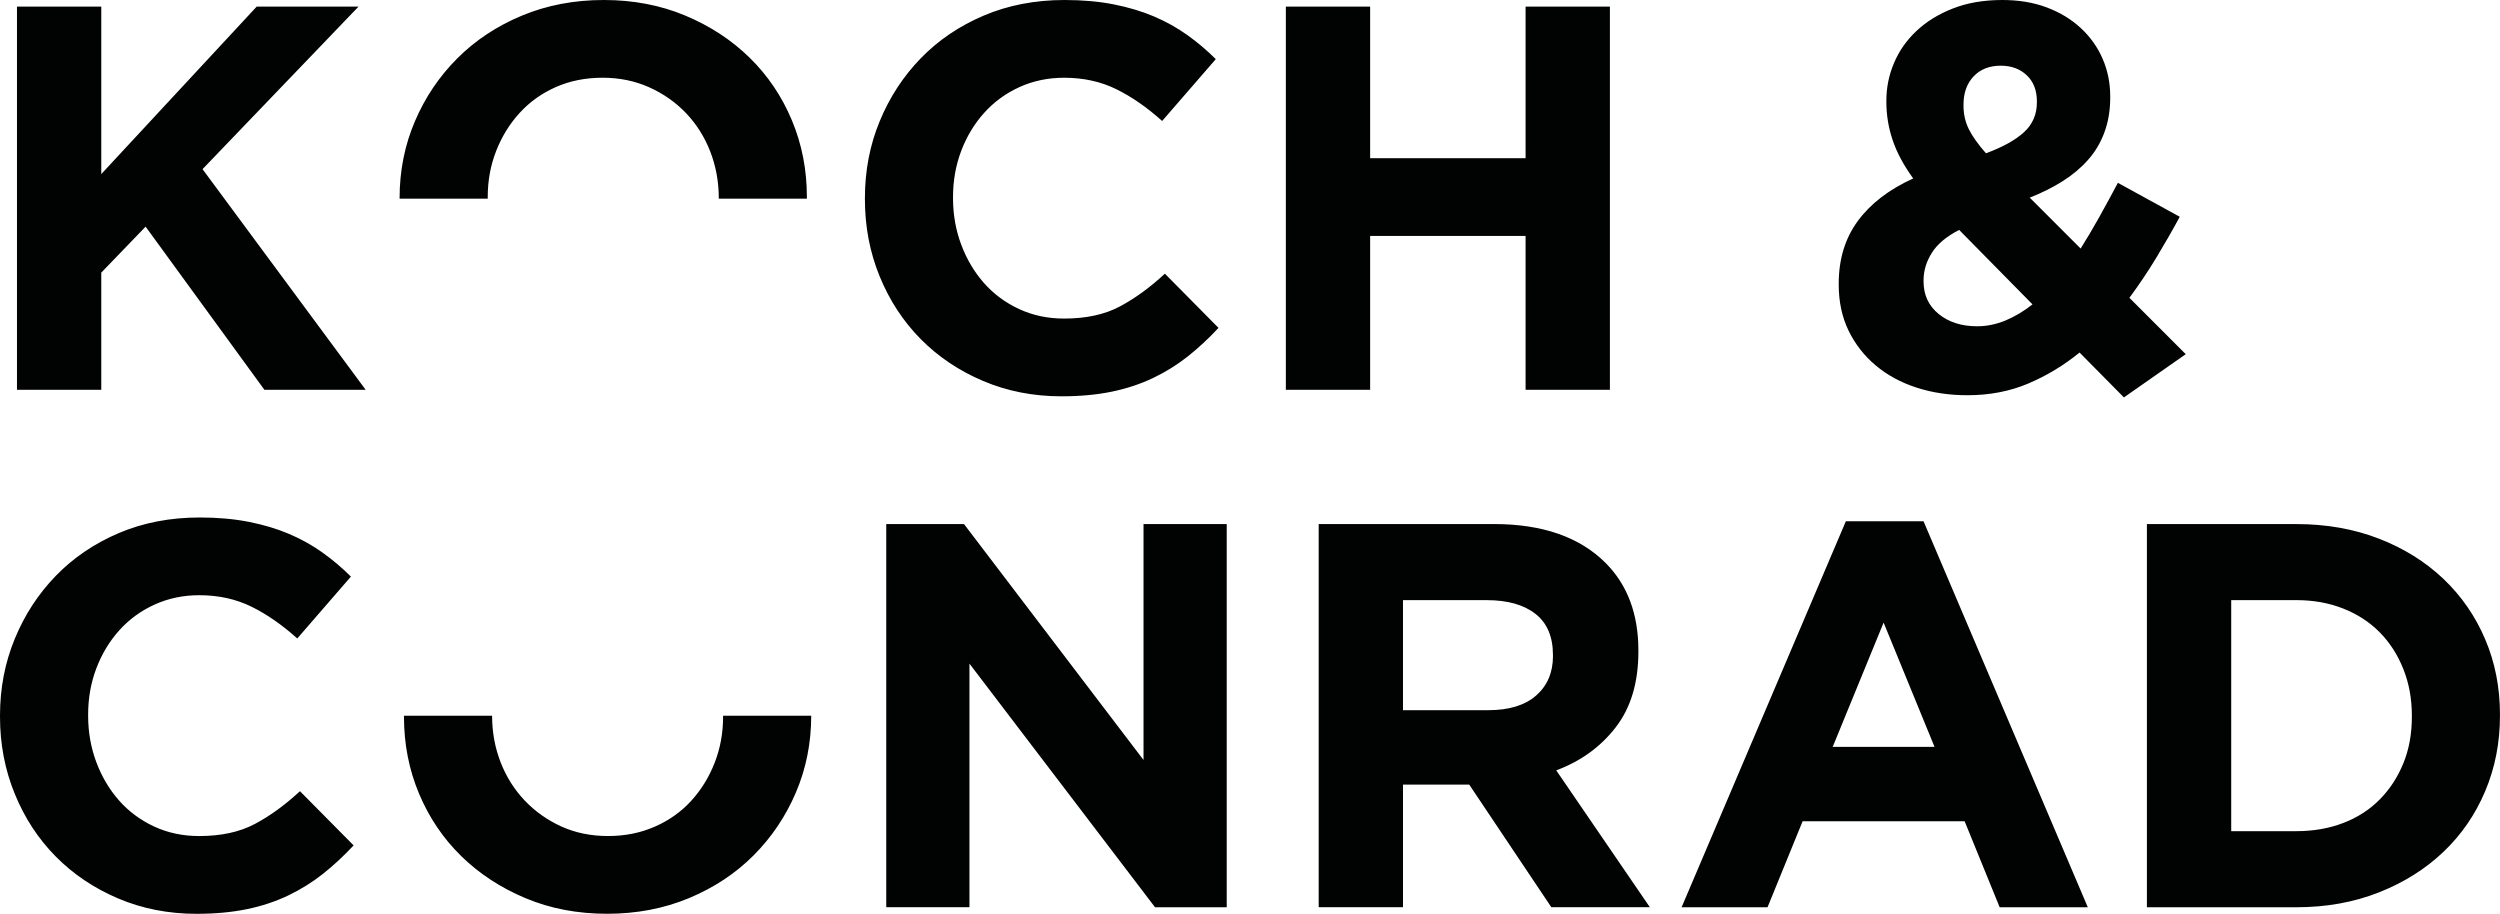
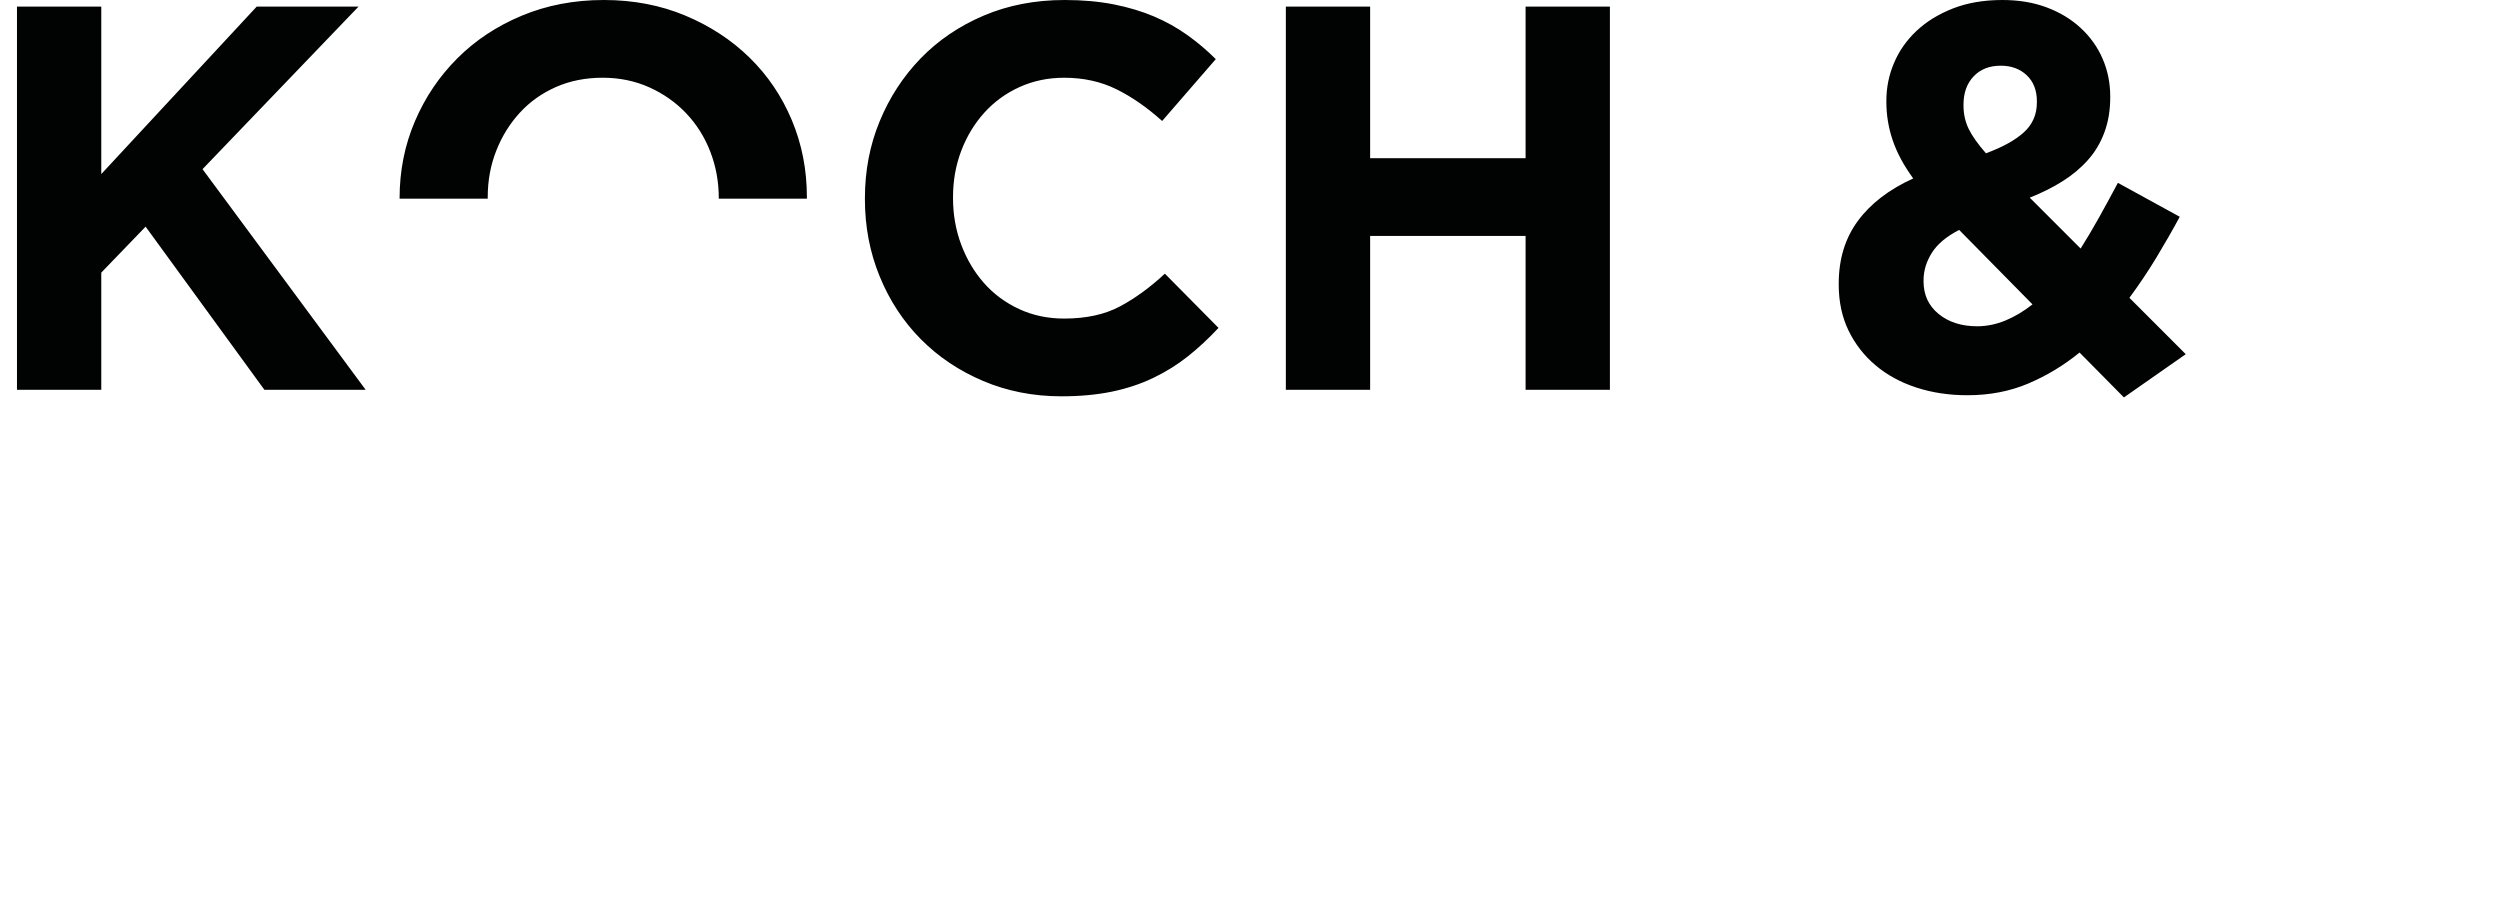
<svg xmlns="http://www.w3.org/2000/svg" version="1.1" id="Ebene_1" x="0px" y="0px" width="170.08px" height="62.17px" viewBox="0 0 170.08 62.17" enable-background="new 0 0 170.08 62.17" xml:space="preserve">
  <g>
    <path fill="#010202" d="M24.876,26.517L13.779,11.508l10.614-11.06h-6.928L6.89,11.843V0.448H1.155v26.069H6.89v-7.97l3.016-3.127   l8.082,11.098H24.876z M54.892,13.519c0-0.013,0.002-0.025,0.002-0.037v-0.075c0-1.862-0.342-3.606-1.024-5.232   c-0.683-1.626-1.638-3.041-2.868-4.246c-1.229-1.204-2.687-2.16-4.376-2.867C44.937,0.354,43.088,0,41.077,0   s-3.867,0.354-5.568,1.062c-1.7,0.708-3.166,1.676-4.394,2.905c-1.229,1.228-2.192,2.656-2.887,4.282   c-0.695,1.626-1.043,3.37-1.043,5.232v0.037h5.999c0-0.013-0.003-0.025-0.003-0.037v-0.075c0-1.117,0.192-2.166,0.578-3.146   c0.385-0.98,0.918-1.843,1.602-2.588c0.683-0.746,1.502-1.328,2.458-1.751c0.956-0.422,2.017-0.633,3.185-0.633   c1.141,0,2.197,0.218,3.166,0.652c0.968,0.435,1.806,1.024,2.514,1.769c0.707,0.745,1.253,1.614,1.638,2.606   c0.384,0.994,0.578,2.049,0.578,3.166v0.037H54.892z M64.836,13.482v-0.075c0-1.117,0.186-2.166,0.559-3.146   c0.372-0.98,0.893-1.843,1.564-2.588c0.671-0.746,1.471-1.328,2.402-1.751c0.931-0.422,1.942-0.633,3.036-0.633   c1.315,0,2.5,0.261,3.556,0.783c1.055,0.521,2.091,1.241,3.11,2.159l3.649-4.208c-0.595-0.596-1.242-1.142-1.936-1.639   c-0.695-0.496-1.453-0.918-2.271-1.267c-0.82-0.347-1.732-0.621-2.738-0.82C74.762,0.1,73.65,0,72.434,0   c-2.011,0-3.848,0.354-5.511,1.062c-1.664,0.708-3.091,1.676-4.283,2.905c-1.191,1.228-2.122,2.656-2.793,4.282   s-1.005,3.37-1.005,5.232v0.074c0,1.863,0.334,3.613,1.005,5.251c0.671,1.638,1.602,3.06,2.793,4.264   c1.192,1.205,2.607,2.154,4.245,2.849c1.639,0.695,3.414,1.043,5.325,1.043c1.267,0,2.408-0.106,3.426-0.316   c1.019-0.211,1.955-0.522,2.812-0.931c0.856-0.41,1.644-0.899,2.365-1.471c0.719-0.572,1.414-1.217,2.085-1.938l-3.649-3.687   c-1.019,0.944-2.043,1.689-3.072,2.235c-1.031,0.547-2.291,0.819-3.78,0.819c-1.117,0-2.142-0.217-3.073-0.652   c-0.931-0.433-1.727-1.023-2.384-1.769c-0.657-0.744-1.173-1.614-1.545-2.606C65.022,15.654,64.836,14.599,64.836,13.482    M103.789,26.517h5.736V0.448h-5.736v10.315H93.213V0.448h-5.734v26.069h5.734V16.051h10.576V26.517z M138.275,20.707   c-0.596,0.471-1.211,0.837-1.844,1.099c-0.633,0.26-1.273,0.391-1.918,0.391c-1.068,0-1.943-0.279-2.625-0.838   c-0.684-0.559-1.025-1.298-1.025-2.216v-0.075c0-0.645,0.188-1.266,0.561-1.861c0.371-0.596,0.992-1.117,1.861-1.565   L138.275,20.707z M137.697,8.994c-0.582,0.535-1.445,1.012-2.588,1.434c-0.547-0.62-0.938-1.174-1.174-1.657   c-0.236-0.485-0.354-1.012-0.354-1.583V7.114c0-0.794,0.23-1.435,0.689-1.919c0.459-0.484,1.074-0.726,1.844-0.726   c0.721,0,1.309,0.218,1.77,0.651c0.459,0.436,0.689,1.025,0.689,1.77v0.075C138.574,7.784,138.281,8.46,137.697,8.994    M146.693,17.541c0.568-0.943,1.104-1.874,1.6-2.793l-4.209-2.309c-0.422,0.795-0.844,1.571-1.266,2.328   c-0.424,0.758-0.844,1.471-1.268,2.142l-3.463-3.463c0.82-0.322,1.564-0.694,2.236-1.117c0.67-0.422,1.246-0.906,1.73-1.453   c0.486-0.545,0.857-1.173,1.117-1.881c0.262-0.708,0.393-1.495,0.393-2.365V6.555c0-0.918-0.176-1.775-0.523-2.57   c-0.346-0.795-0.844-1.49-1.49-2.085c-0.645-0.596-1.414-1.062-2.309-1.396C138.35,0.168,137.344,0,136.227,0   c-1.266,0-2.389,0.193-3.371,0.578c-0.98,0.385-1.805,0.894-2.475,1.527c-0.672,0.633-1.182,1.359-1.527,2.179   c-0.348,0.819-0.521,1.676-0.521,2.569v0.075c0,0.894,0.143,1.764,0.428,2.607c0.285,0.845,0.75,1.713,1.398,2.606   c-1.641,0.745-2.895,1.708-3.764,2.887c-0.869,1.18-1.303,2.601-1.303,4.264v0.075c0,1.168,0.225,2.21,0.67,3.128   c0.447,0.919,1.062,1.708,1.844,2.365c0.783,0.658,1.707,1.161,2.775,1.508c1.066,0.347,2.221,0.521,3.463,0.521   c1.514,0,2.898-0.267,4.152-0.8c1.252-0.534,2.414-1.235,3.48-2.105l3.018,3.054l4.207-2.942l-3.834-3.835   C145.512,19.39,146.119,18.485,146.693,17.541" />
-     <path fill="#010202" d="M27.483,48.695v0.064c0,1.863,0.342,3.607,1.024,5.232c0.682,1.627,1.639,3.043,2.867,4.246   c1.229,1.205,2.688,2.16,4.376,2.867c1.688,0.709,3.538,1.062,5.548,1.062c2.011,0,3.867-0.354,5.568-1.062   c1.7-0.707,3.166-1.674,4.395-2.904c1.228-1.229,2.19-2.656,2.885-4.283c0.694-1.623,1.042-3.365,1.043-5.223h-5.996v0.064   c0,1.117-0.193,2.166-0.578,3.146c-0.385,0.982-0.918,1.844-1.601,2.59c-0.683,0.744-1.508,1.328-2.477,1.75   c-0.968,0.424-2.023,0.633-3.166,0.633c-1.167,0-2.229-0.217-3.183-0.65c-0.956-0.436-1.788-1.023-2.495-1.77   c-0.708-0.746-1.254-1.613-1.639-2.607c-0.384-0.99-0.575-2.043-0.576-3.156H27.483z M5.996,48.686v-0.074   c0-1.117,0.187-2.166,0.559-3.146c0.373-0.98,0.894-1.844,1.564-2.588s1.471-1.328,2.402-1.75c0.931-0.422,1.942-0.635,3.035-0.635   c1.315,0,2.501,0.262,3.557,0.783c1.055,0.521,2.091,1.242,3.11,2.16l3.65-4.209c-0.596-0.596-1.243-1.141-1.937-1.639   c-0.695-0.496-1.453-0.918-2.272-1.266s-1.731-0.621-2.737-0.82c-1.005-0.197-2.118-0.297-3.333-0.297   c-2.012,0-3.849,0.354-5.512,1.061c-1.663,0.709-3.09,1.676-4.283,2.906c-1.192,1.229-2.123,2.656-2.792,4.281   C0.335,45.08,0,46.824,0,48.686v0.074c0,1.863,0.335,3.613,1.006,5.252c0.669,1.639,1.601,3.061,2.792,4.264   c1.192,1.205,2.606,2.154,4.246,2.85c1.638,0.695,3.413,1.043,5.325,1.043c1.266,0,2.408-0.107,3.426-0.316   c1.018-0.211,1.955-0.523,2.812-0.932c0.856-0.41,1.644-0.9,2.364-1.471c0.72-0.572,1.416-1.217,2.086-1.936l-3.65-3.688   c-1.019,0.943-2.042,1.688-3.073,2.232c-1.03,0.547-2.29,0.82-3.78,0.82c-1.118,0-2.141-0.217-3.073-0.65   c-0.931-0.436-1.725-1.023-2.383-1.77c-0.658-0.746-1.173-1.613-1.545-2.607C6.182,50.859,5.996,49.803,5.996,48.686    M78.578,61.721h4.878V35.652h-5.66v16.051L65.582,35.652h-5.289v26.068h5.661V45.148L78.578,61.721z M105.652,44.627   c0,1.117-0.379,2.01-1.135,2.682c-0.758,0.67-1.844,1.006-3.26,1.006h-5.809v-7.486h5.697c1.414,0,2.52,0.311,3.314,0.932   c0.793,0.621,1.191,1.551,1.191,2.793V44.627z M112.244,61.721l-6.369-9.311c1.664-0.621,3.012-1.594,4.041-2.924   c1.029-1.328,1.547-3.047,1.547-5.156v-0.076c0-2.482-0.746-4.469-2.234-5.959c-1.764-1.762-4.297-2.643-7.598-2.643H89.713v26.068   h5.736v-8.342h4.432h0.074l5.586,8.342H112.244z M131.609,50.809h-6.926l3.463-8.453L131.609,50.809z M136.041,61.721h5.996   l-11.174-26.256h-5.287l-11.172,26.256h5.846l2.385-5.848h11.023L136.041,61.721z M164.084,48.76c0,1.168-0.193,2.223-0.578,3.166   s-0.918,1.764-1.602,2.457c-0.682,0.695-1.508,1.23-2.477,1.602c-0.969,0.373-2.035,0.561-3.201,0.561h-4.432V40.828h4.432   c1.166,0,2.232,0.193,3.201,0.578s1.795,0.924,2.477,1.619c0.684,0.695,1.217,1.527,1.602,2.496   c0.385,0.967,0.578,2.023,0.578,3.164V48.76z M170.078,48.686v-0.074c0-1.836-0.334-3.545-1.006-5.121   c-0.67-1.576-1.619-2.947-2.846-4.115c-1.23-1.166-2.695-2.078-4.396-2.736s-3.57-0.986-5.604-0.986h-10.168v26.068h10.168   c2.033,0,3.902-0.336,5.604-1.006s3.166-1.588,4.396-2.756c1.227-1.166,2.176-2.545,2.846-4.133   C169.744,52.236,170.078,50.523,170.078,48.686" />
  </g>
</svg>